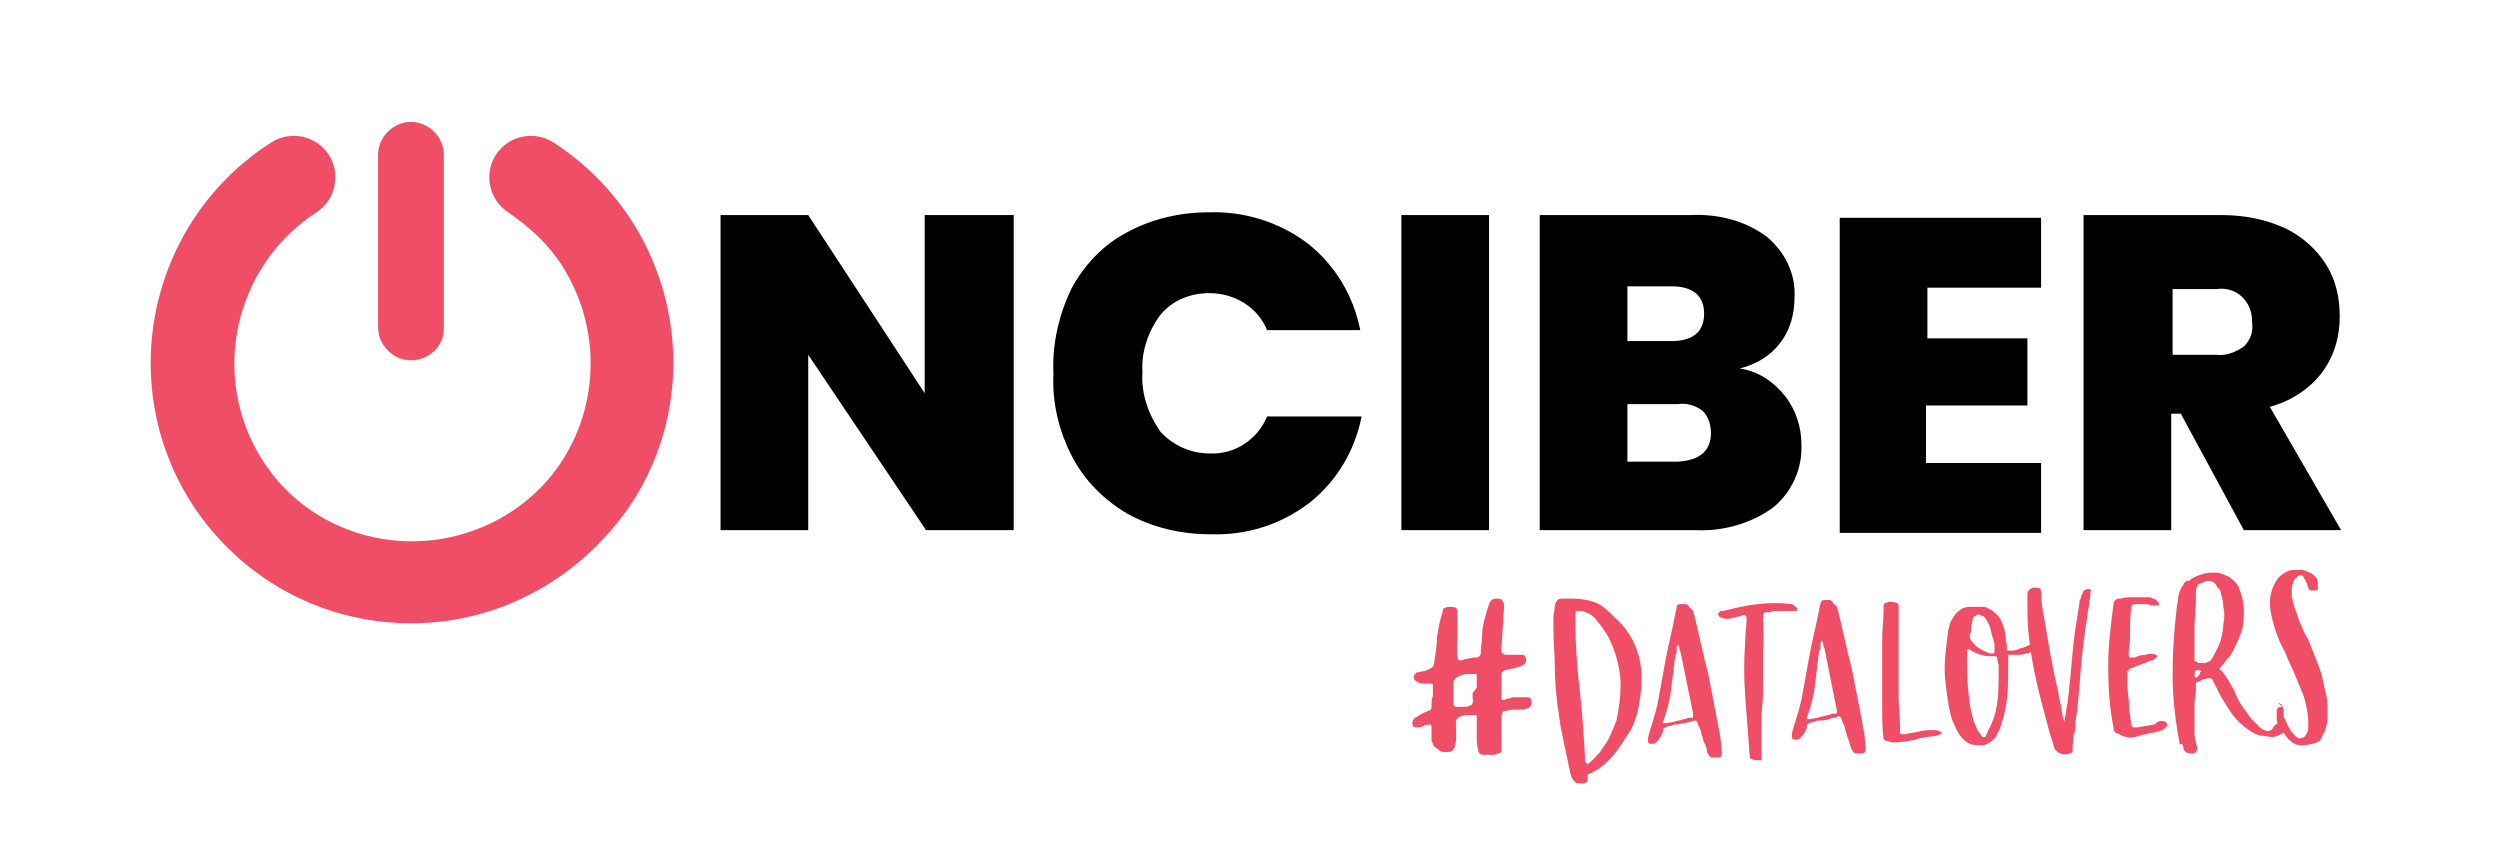
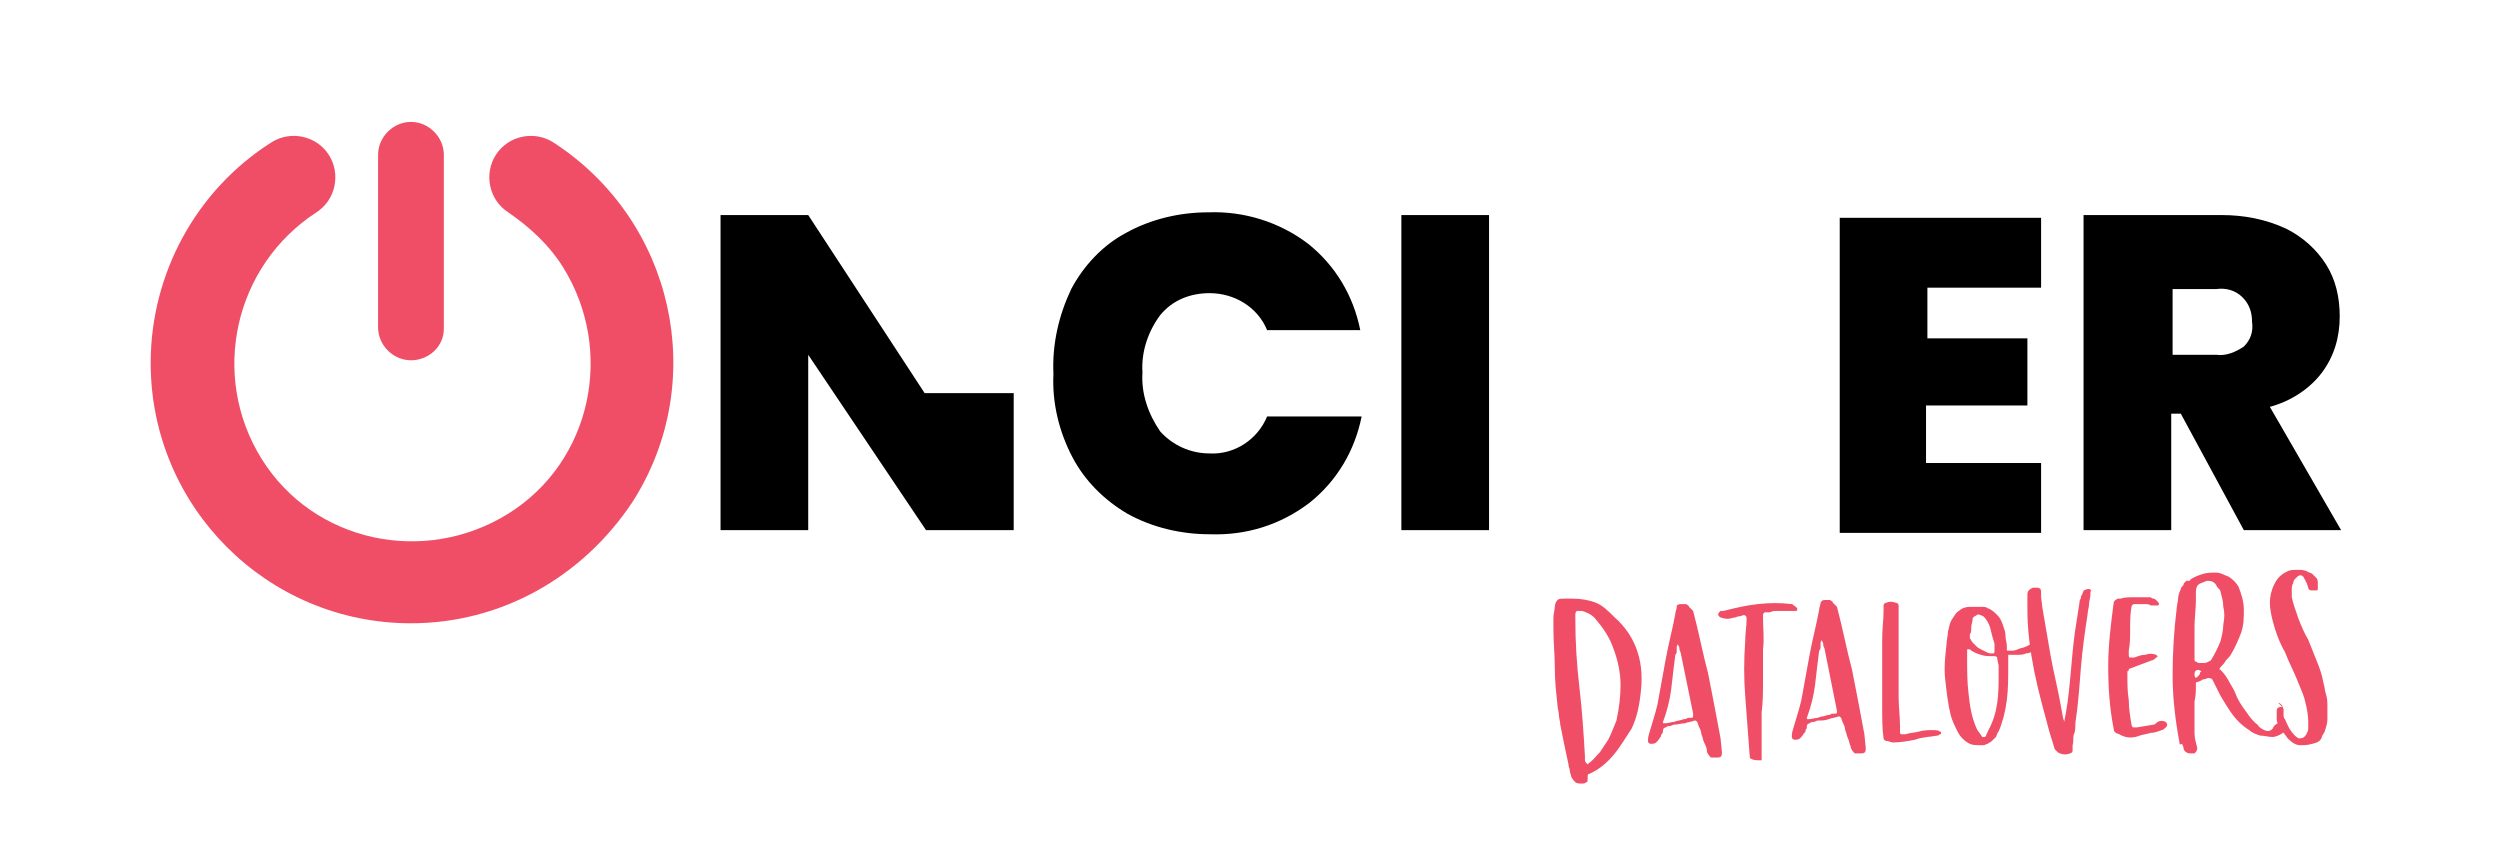
<svg xmlns="http://www.w3.org/2000/svg" id="Capa_1" x="0px" y="0px" viewBox="0 0 182.5 62.9" style="enable-background:new 0 0 182.5 62.9;" xml:space="preserve">
  <style type="text/css"> .st0{fill:#EF4E66;} </style>
  <title>Logotipo.ONICBER.2.0</title>
  <g id="Capa_2_1_">
    <g id="Capa_1-2">
      <path class="st0" d="M30,45.5C19.5,45.5,11,37,11,26.5c0-6.5,3.3-12.6,8.8-16.1c1.4-0.9,3.3-0.5,4.2,0.9s0.5,3.3-0.9,4.2 c-6,3.9-7.8,11.9-4,18s11.9,7.8,18,4s7.8-11.9,4-18c-1-1.6-2.4-2.9-4-4c-1.4-0.9-1.8-2.8-0.9-4.2s2.8-1.8,4.2-0.9c0,0,0,0,0,0 c8.8,5.7,11.4,17.4,5.8,26.2C42.5,42.2,36.5,45.5,30,45.5L30,45.5z" />
      <path class="st0" d="M30,26.3c-1.3,0-2.4-1.1-2.4-2.4c0,0,0,0,0,0V11.3c0-1.3,1.1-2.4,2.4-2.4c1.3,0,2.4,1.1,2.4,2.4V24 C32.4,25.3,31.3,26.3,30,26.3C30,26.3,30,26.3,30,26.3z" />
-       <path d="M74,38.7h-6.4L59,25.9v12.8h-6.4v-23H59l8.5,13v-13H74V38.7z" />
+       <path d="M74,38.7h-6.4L59,25.9v12.8h-6.4v-23H59l8.5,13H74V38.7z" />
      <path d="M78.2,21.1c0.9-1.7,2.3-3.2,4-4.1c1.8-1,3.9-1.5,6-1.5c2.6-0.1,5.2,0.7,7.3,2.3c2,1.6,3.3,3.8,3.8,6.3h-6.8 c-0.7-1.7-2.4-2.7-4.2-2.7c-1.4,0-2.7,0.5-3.6,1.6c-0.9,1.2-1.4,2.7-1.3,4.2c-0.1,1.5,0.4,3,1.3,4.3c0.9,1,2.2,1.6,3.6,1.6 c1.8,0.1,3.5-1,4.2-2.7h6.9c-0.5,2.5-1.8,4.7-3.8,6.3c-2.1,1.6-4.6,2.4-7.3,2.3c-2.1,0-4.2-0.5-6-1.5c-1.7-1-3.1-2.4-4-4.1 c-1-1.9-1.5-4-1.4-6.1C76.8,25.1,77.3,23,78.2,21.1z" />
      <path d="M108.7,15.7v23h-6.4v-23H108.7z" />
-       <path d="M130.3,28.9c0.8,1,1.2,2.3,1.2,3.5c0.1,1.8-0.7,3.5-2,4.6c-1.6,1.2-3.7,1.8-5.7,1.7h-11.4v-23h11c2-0.1,4,0.4,5.6,1.6 c1.3,1.1,2.1,2.7,2,4.4c0,1.2-0.3,2.4-1.1,3.4c-0.7,0.9-1.7,1.5-2.9,1.8C128.4,27.1,129.5,27.9,130.3,28.9z M118.8,24.9h3.2 c1.6,0,2.4-0.7,2.4-2s-0.8-2-2.4-2h-3.2L118.8,24.9z M124.9,31.6c0-0.6-0.2-1.2-0.6-1.6c-0.5-0.4-1.2-0.6-1.8-0.5h-3.7v4.2h3.7 C124.1,33.6,124.9,32.9,124.9,31.6L124.9,31.6z" />
      <path d="M140.7,20.9v3.8h7.3v4.9h-7.4v4.2h8.4v5.1h-14.7v-23H149v5.1H140.7z" />
      <path d="M163.8,38.7l-4.6-8.5h-0.7v8.5h-6.4v-23h10.1c1.6,0,3.2,0.3,4.7,1c1.2,0.6,2.2,1.5,2.9,2.6c0.7,1.1,1,2.4,1,3.8 c0,1.5-0.4,2.9-1.3,4.1c-0.9,1.2-2.3,2.1-3.8,2.5l5.2,9L163.8,38.7z M158.6,25.9h3.2c0.7,0.1,1.4-0.2,2-0.6 c0.5-0.5,0.7-1.1,0.6-1.8c0-0.7-0.2-1.3-0.7-1.8c-0.5-0.5-1.2-0.7-1.9-0.6h-3.2L158.6,25.9z" />
    </g>
  </g>
  <g>
-     <path class="st0" d="M109.6,47.4c0,0.2,0,0.3,0.1,0.3c0,0,0.1,0.1,0.3,0.1c0.2,0,0.4,0,0.6,0c0.2,0,0.3,0,0.5,0 c0.2,0,0.3,0.1,0.3,0.4c0,0.2-0.1,0.3-0.3,0.4c-0.2,0.1-0.4,0.1-0.6,0.2c-0.2,0-0.4,0.1-0.6,0.1c-0.2,0.1-0.3,0.2-0.3,0.3 c0,0.3,0,0.6,0,0.9c0,0.3,0,0.6,0,0.9c0,0.1,0,0.1,0.1,0.1c0.1,0,0.2,0,0.3-0.1c0.1,0,0.2,0,0.4-0.1l0.5,0c0.2,0,0.4,0,0.6,0 c0.2,0,0.3,0.1,0.3,0.3c0,0.3-0.1,0.5-0.3,0.5c-0.2,0.1-0.5,0.1-0.8,0.1c-0.3,0-0.5,0-0.8,0.1c-0.2,0-0.3,0.2-0.3,0.4 c0,0.4,0,0.7,0,1s0,0.7,0,1.1c0,0.2,0,0.3,0,0.4c0,0.1-0.1,0.2-0.2,0.2c-0.1,0-0.2,0.1-0.4,0.1c-0.2,0-0.4,0-0.7,0 c-0.2,0-0.4-0.1-0.4-0.4c-0.1-0.3-0.1-0.6-0.1-0.9c0-0.2,0-0.4,0-0.6c0-0.2,0-0.4,0-0.5c0-0.1,0-0.1,0-0.2s0-0.1,0-0.2 c0-0.1,0-0.1-0.1-0.1l-0.3,0c-0.3,0-0.5,0-0.8,0.1c-0.2,0.1-0.4,0.3-0.3,0.6l0,0.7c0,0.3,0,0.6-0.1,0.9s-0.3,0.4-0.5,0.4 c-0.3,0-0.5,0-0.6-0.1s-0.3-0.2-0.4-0.3c-0.1-0.1-0.1-0.3-0.2-0.4c0-0.2,0-0.3,0-0.5l0-0.4c0-0.2,0-0.3-0.1-0.3 c-0.2,0-0.4,0-0.5,0.1c-0.2,0.1-0.3,0.1-0.5,0.1c-0.2,0-0.3-0.1-0.3-0.3c0-0.2,0.1-0.3,0.2-0.4c0.2-0.1,0.3-0.2,0.5-0.3 c0.2-0.1,0.4-0.2,0.5-0.2c0.2-0.1,0.2-0.2,0.2-0.3c0-0.3,0-0.5,0.1-0.8c0-0.3,0-0.5,0-0.8c0-0.1-0.1-0.1-0.3-0.1c0,0-0.1,0-0.1,0 c-0.1,0-0.1,0-0.2,0c-0.2,0-0.3,0-0.5-0.1c-0.2-0.1-0.3-0.2-0.3-0.4c0-0.1,0.1-0.2,0.2-0.3c0.1,0,0.3-0.1,0.5-0.1 c0.2,0,0.3-0.1,0.5-0.2s0.3-0.2,0.3-0.5c0.1-0.6,0.2-1.2,0.2-1.8c0.1-0.6,0.2-1.2,0.4-1.8c0-0.2,0.1-0.3,0.1-0.3 c0.1,0,0.2-0.1,0.3-0.1l0.1,0c0.2,0,0.4,0,0.5,0.1s0.1,0.2,0.1,0.4c0,0.5,0,1.1,0,1.6c0,0.5-0.1,1,0,1.6c0,0.1,0.1,0.2,0.1,0.2 c0.1,0,0.3,0,0.5-0.1c0.2,0,0.4-0.1,0.6-0.1c0.2,0,0.3,0,0.4-0.1s0.1-0.2,0.1-0.4c0-0.3,0.1-0.7,0.1-1.2c0-0.4,0.1-0.8,0.2-1.2 c0.1-0.4,0.2-0.7,0.3-1c0.1-0.3,0.3-0.4,0.5-0.4c0.3,0,0.4,0,0.5,0.2c0.1,0.1,0.1,0.3,0.1,0.4L109.6,47.4z M107.8,50.2 c0-0.1,0-0.3,0-0.5c0-0.2,0-0.3,0-0.4c0-0.1,0-0.1-0.1-0.1c-0.2,0-0.3,0-0.5,0c-0.2,0-0.3,0-0.5,0.1c-0.1,0-0.3,0.1-0.4,0.2 c-0.1,0.1-0.2,0.2-0.2,0.3c0,0.1,0,0.3,0,0.4c0,0.1,0,0.3,0,0.4l0,0.8c0,0.1,0.1,0.2,0.2,0.2c0.2,0,0.3,0,0.4,0 c0.3,0,0.5,0,0.6-0.1c0.1,0,0.2-0.1,0.2-0.2c0-0.1,0.1-0.2,0-0.3c0-0.1,0-0.2,0-0.4L107.8,50.2z" />
    <path class="st0" d="M119.4,47.2c0.4,1,0.5,2,0.4,3.1c-0.1,1.1-0.3,2.1-0.7,2.9c-0.4,0.6-0.8,1.3-1.3,1.9c-0.5,0.6-1.1,1.1-1.8,1.4 c-0.1,0-0.1,0.1-0.1,0.2c0,0.1,0,0.1,0,0.1c0,0.2,0,0.3-0.1,0.3c-0.1,0.1-0.2,0.1-0.3,0.1c-0.2,0-0.4,0-0.5-0.1 c-0.1-0.1-0.2-0.2-0.3-0.4c0-0.1-0.1-0.3-0.1-0.4c0-0.2-0.1-0.3-0.1-0.5c-0.1-0.5-0.2-0.9-0.3-1.4c-0.1-0.5-0.2-1-0.3-1.5 c0-0.2-0.1-0.5-0.1-0.7c0-0.2-0.1-0.5-0.1-0.7c-0.1-0.9-0.2-1.8-0.2-2.8c0-0.9-0.1-1.8-0.1-2.8c0-0.3,0-0.5,0-0.8 c0-0.3,0.1-0.6,0.1-0.8c0-0.2,0.1-0.4,0.2-0.5c0.1-0.1,0.3-0.1,0.5-0.1c0.1,0,0.2,0,0.3,0c0.1,0,0.2,0,0.3,0c0.6,0,1.2,0.1,1.7,0.3 c0.5,0.2,0.9,0.6,1.3,1C118.7,45.8,119.1,46.5,119.4,47.2z M115,45.2c0,1.7,0.1,3.3,0.3,5s0.3,3.3,0.4,5c0,0.1,0,0.2,0,0.3 c0,0.1,0.1,0.2,0.1,0.2s0.1,0.1,0.1,0.1c0,0,0,0,0.1-0.1c0.3-0.2,0.5-0.5,0.8-0.8c0.2-0.3,0.4-0.6,0.6-0.9c0.2-0.4,0.4-0.9,0.6-1.4 c0.2-0.9,0.3-1.8,0.3-2.6c0-0.9-0.2-1.8-0.5-2.6c-0.3-0.9-0.8-1.6-1.4-2.3c-0.3-0.3-0.6-0.4-0.9-0.5c-0.2,0-0.3,0-0.4,0 c-0.1,0.1-0.1,0.2-0.1,0.3L115,45.2z" />
    <path class="st0" d="M123.6,44.6c0.4,1.5,0.7,3.1,1.1,4.6c0.3,1.5,0.6,3.1,0.9,4.7l0.1,1l0,0.1c0,0.2-0.1,0.3-0.3,0.3 c-0.1,0-0.1,0-0.2,0c-0.1,0-0.1,0-0.2,0l-0.1,0c-0.1-0.1-0.3-0.3-0.3-0.5s-0.1-0.4-0.2-0.6c-0.1-0.2-0.1-0.4-0.2-0.6 c0-0.2-0.1-0.4-0.2-0.6l-0.1-0.3c-0.1-0.1-0.1-0.1-0.2-0.1c-0.2,0.1-0.5,0.1-0.7,0.2c-0.3,0-0.5,0.1-0.8,0.1 c-0.1,0-0.2,0.1-0.3,0.1c-0.1,0-0.2,0-0.3,0.1c-0.1,0-0.2,0.1-0.2,0.2c0,0.1,0,0.2-0.1,0.3s0,0.2-0.1,0.2c-0.1,0.2-0.2,0.3-0.3,0.4 c-0.1,0.1-0.3,0.1-0.4,0.1s-0.2-0.1-0.2-0.2c0-0.1,0-0.3,0.1-0.6c0.1-0.3,0.2-0.7,0.3-1s0.2-0.7,0.3-1.1c0.2-1.1,0.4-2.2,0.6-3.3 c0.2-1.1,0.5-2.2,0.7-3.3c0-0.2,0.1-0.3,0.1-0.5s0.2-0.2,0.4-0.2c0.1,0,0.1,0,0.2,0c0,0,0.1,0,0.1,0c0.1,0.1,0.2,0.1,0.2,0.2 L123.6,44.6z M122.7,47.7c0-0.1-0.1-0.2-0.1-0.3c0-0.1,0-0.2-0.1-0.3l0-0.1l0,0l-0.1,0.2c0,0.1,0,0.2,0,0.3c0,0.1,0,0.2-0.1,0.3 c-0.1,0.8-0.2,1.6-0.3,2.5c-0.1,0.8-0.3,1.6-0.6,2.4c0,0.1,0,0.1,0.1,0.1c0.3,0,0.5-0.1,0.7-0.1c0.2-0.1,0.5-0.1,0.7-0.2 c0.1,0,0.2,0,0.3-0.1c0.1,0,0.2,0,0.3,0c0.1,0,0.1-0.1,0.1-0.2l0-0.1L122.7,47.7z" />
    <path class="st0" d="M127.7,54.8c-0.1-1.3-0.2-2.6-0.3-4c-0.1-1.3-0.1-2.6,0-4c0-0.5,0.1-1.1,0.1-1.6l0-0.1c0-0.1-0.1-0.2-0.2-0.2 c-0.1,0-0.2,0.1-0.4,0.1c-0.1,0-0.2,0.1-0.4,0.1c-0.3,0.1-0.5,0.1-0.8,0c-0.1,0-0.2-0.1-0.2-0.1c-0.1-0.1-0.1-0.2,0-0.3 c0,0,0.1-0.1,0.1-0.1c0,0,0.1,0,0.2,0c0.8-0.2,1.6-0.4,2.5-0.5c0.9-0.1,1.7-0.1,2.5,0c0.1,0,0.1,0.1,0.3,0.2 c0.1,0.1,0.1,0.1,0.1,0.2s-0.1,0.1-0.1,0.1l-0.1,0c-0.2,0-0.4,0-0.5,0c-0.1,0-0.3,0-0.4,0c-0.1,0-0.2,0-0.4,0s-0.3,0-0.5,0.1 c0,0-0.1,0-0.1,0c-0.1,0-0.2,0-0.2,0c0,0-0.1,0-0.1,0c0,0,0,0.1-0.1,0.1c0,0.1,0,0.1,0,0.3c0,0.8,0.1,1.5,0,2.3c0,0.8,0,1.5,0,2.3 c0,0.8,0,1.5-0.1,2.3c0,0.8,0,1.5,0,2.3c0,0.2,0,0.3,0,0.5c0,0.1,0,0.3,0,0.5c0,0.1,0,0.2,0,0.2c0,0-0.1,0-0.2,0l-0.1,0 c-0.3,0-0.5-0.1-0.6-0.2C127.8,55.4,127.7,55.1,127.7,54.8z" />
    <path class="st0" d="M134.1,44.3c0.4,1.5,0.7,3.1,1.1,4.6c0.3,1.5,0.6,3.1,0.9,4.7l0.1,1l0,0.1c0,0.2-0.1,0.3-0.3,0.3 c-0.1,0-0.1,0-0.2,0c-0.1,0-0.1,0-0.2,0l-0.1,0c-0.1-0.1-0.3-0.3-0.3-0.5c-0.1-0.2-0.1-0.4-0.2-0.6c-0.1-0.2-0.1-0.4-0.2-0.6 c0-0.2-0.1-0.4-0.2-0.6l-0.1-0.3c-0.1-0.1-0.1-0.1-0.2-0.1c-0.2,0.1-0.5,0.1-0.7,0.2c-0.3,0.1-0.5,0.1-0.8,0.1 c-0.1,0-0.2,0.1-0.3,0.1c-0.1,0-0.2,0-0.3,0.1c-0.1,0-0.2,0.1-0.2,0.2c0,0.1,0,0.2-0.1,0.3c0,0.1,0,0.2-0.1,0.2 c-0.1,0.2-0.2,0.3-0.3,0.4c-0.1,0.1-0.3,0.1-0.4,0.1c-0.1,0-0.2-0.1-0.2-0.2c0-0.1,0-0.3,0.1-0.6c0.1-0.3,0.2-0.7,0.3-1 c0.1-0.3,0.2-0.7,0.3-1.1c0.2-1.1,0.4-2.2,0.6-3.3c0.2-1.1,0.5-2.2,0.7-3.3c0-0.2,0.1-0.3,0.1-0.5c0.1-0.2,0.2-0.2,0.4-0.2 c0.1,0,0.1,0,0.2,0c0,0,0.1,0,0.1,0c0.1,0.1,0.2,0.1,0.2,0.2L134.1,44.3z M133.2,47.4c0-0.1-0.1-0.2-0.1-0.3s0-0.2-0.1-0.3l0-0.1 l0,0l-0.1,0.2c0,0.1,0,0.2,0,0.3c0,0.1,0,0.2-0.1,0.3c-0.1,0.8-0.2,1.6-0.3,2.5c-0.1,0.8-0.3,1.6-0.6,2.4c0,0.1,0,0.1,0.1,0.1 c0.3,0,0.5-0.1,0.7-0.1c0.2-0.1,0.5-0.1,0.7-0.2c0.1,0,0.2,0,0.3-0.1c0.1,0,0.2,0,0.3,0c0.1,0,0.1-0.1,0.1-0.1l0-0.1L133.2,47.4z" />
    <path class="st0" d="M137.5,53.9c-0.1-0.7-0.1-1.4-0.1-2.2s0-1.7,0-2.5s0-1.7,0-2.5c0-0.8,0.1-1.5,0.1-2.1c0-0.1,0-0.1,0-0.2 c0,0,0-0.1,0-0.2c0-0.1,0.1-0.2,0.2-0.2c0.2-0.1,0.4-0.1,0.7,0c0.1,0,0.2,0.1,0.2,0.2c0,0.1,0,0.1,0,0.2c0,0.1,0,0.1,0,0.2 c0,0.7,0,1.4,0,2.1c0,0.7,0,1.4,0,2.1c0,0.7,0,1.4,0,2.1c0,0.7,0.1,1.4,0.1,2.1c0,0.1,0,0.2,0,0.2s0,0.2,0,0.2c0,0.1,0,0.2,0.1,0.2 c0,0,0.1,0,0.3,0c0.3-0.1,0.6-0.1,1-0.2c0.3-0.1,0.7-0.1,1-0.1c0.2,0,0.4,0,0.5,0.1c0.1,0,0.1,0.1,0.1,0.1c0,0.1,0,0.1-0.1,0.1 c-0.1,0.1-0.1,0.1-0.2,0.1c-0.5,0.1-1.1,0.1-1.6,0.3c-0.5,0.1-1.1,0.2-1.6,0.2c-0.2,0-0.3-0.1-0.4-0.1 C137.6,54.1,137.5,54,137.5,53.9z" />
    <path class="st0" d="M144.7,44.3c0.1,0,0.3,0,0.4,0.1c0.3,0.1,0.5,0.3,0.7,0.5c0.2,0.2,0.3,0.4,0.4,0.7c0.1,0.3,0.2,0.5,0.2,0.8 s0.1,0.5,0.1,0.8c0,0,0,0.1,0,0.1c0,0,0,0,0,0.1c0,0.1,0,0.1,0.1,0.1l0,0l0.2,0c0.1,0,0.3,0,0.5-0.1s0.4-0.1,0.6-0.2 s0.4-0.2,0.6-0.3c0.2-0.1,0.3-0.2,0.3-0.3c0.1-0.1,0.1-0.1,0.1-0.1c0.2,0,0.2,0.1,0.2,0.2s-0.1,0.3-0.3,0.5 c-0.1,0.1-0.2,0.2-0.3,0.3c-0.2,0.1-0.4,0.2-0.6,0.2c-0.2,0.1-0.4,0.1-0.6,0.1s-0.4,0-0.5,0c-0.1,0-0.2,0-0.2,0c0,0,0,0.1,0,0.3 c0,0.1,0,0.2,0,0.2c0,0,0,0.1,0,0.1c0,0,0,0.1,0,0.1c0,0,0,0.1,0,0.2c0,0.8,0,1.6-0.1,2.4c-0.1,0.8-0.3,1.6-0.6,2.3 c-0.1,0.1-0.1,0.2-0.2,0.4c-0.1,0.1-0.2,0.2-0.3,0.3c-0.1,0.1-0.2,0.1-0.3,0.2c-0.1,0-0.2,0.1-0.3,0.1c0,0-0.1,0-0.1,0 c0,0-0.1,0-0.1,0c-0.3,0-0.6,0-0.8-0.1c-0.4-0.2-0.7-0.5-0.9-0.9c-0.2-0.4-0.4-0.8-0.5-1.2c-0.2-0.8-0.3-1.7-0.4-2.6 c-0.1-0.9,0-1.7,0.1-2.6c0-0.3,0.1-0.6,0.1-0.9c0.1-0.3,0.1-0.6,0.3-0.9s0.3-0.5,0.5-0.6c0.2-0.2,0.5-0.3,0.8-0.3l0.2,0L144.7,44.3 z M145.8,48.1c0-0.2-0.1-0.2-0.3-0.2l-0.1,0c-0.3,0-0.5,0-0.8-0.1c-0.3-0.1-0.6-0.2-0.8-0.4c0,0,0,0-0.1,0c0,0-0.1,0-0.1,0 c0,0.1,0,0.2,0,0.3s0,0.2,0,0.3c0,0.9,0,1.8,0.1,2.6c0.1,0.9,0.2,1.7,0.6,2.6c0.1,0.2,0.3,0.4,0.4,0.6c0,0,0,0,0.1,0c0,0,0,0,0.1,0 c0.1-0.1,0.1-0.1,0.1-0.2c0,0,0.1-0.1,0.1-0.2c0.4-0.7,0.6-1.4,0.7-2.1c0.1-0.7,0.1-1.5,0.1-2.2c0-0.2,0-0.4,0-0.5 S145.8,48.2,145.8,48.1z M145.6,47.1C145.6,47,145.6,47,145.6,47.1c0-0.1,0-0.1,0-0.1c-0.1-0.3-0.2-0.7-0.3-1.1 c-0.1-0.4-0.3-0.7-0.5-0.9c-0.2-0.1-0.4-0.2-0.5-0.1S144,45,144,45.2c0,0.2-0.1,0.4-0.1,0.6c0,0.2,0,0.4-0.1,0.5c0,0,0,0.1,0,0.1 c0,0,0,0,0,0.1l0,0.1c0.1,0.1,0.1,0.2,0.2,0.3c0.1,0.1,0.2,0.2,0.3,0.3c0.1,0.1,0.3,0.2,0.5,0.3c0.2,0.1,0.4,0.2,0.5,0.2l0.2,0 c0.1,0,0.1-0.1,0.1-0.2L145.6,47.1z" />
    <path class="st0" d="M149.6,53.4c-0.4-1.5-0.8-2.9-1.1-4.4c-0.3-1.5-0.5-3-0.5-4.5l0-1.1c0-0.3,0.2-0.4,0.4-0.5c0.1,0,0.2,0,0.3,0 c0.2,0,0.3,0.1,0.3,0.3c0,0.1,0,0.1,0,0.2s0,0.1,0,0.2l0.1,0.8c0.2,1.2,0.4,2.3,0.6,3.5c0.2,1.1,0.5,2.3,0.7,3.4l0.2,1.1l0.1,0.3 c0,0,0,0,0,0l0,0c0-0.1,0-0.1,0-0.1l0.1-0.5c0.2-1.1,0.3-2.3,0.4-3.4c0.1-1.1,0.2-2.3,0.4-3.4l0.2-1.3c0-0.1,0-0.2,0.1-0.3 c0-0.1,0-0.2,0.1-0.3c0-0.1,0.1-0.2,0.1-0.3c0.1,0,0.2-0.1,0.3-0.1l0.1,0c0.1,0,0.2,0.1,0.1,0.2c0,0,0,0.1,0,0.2 c0,0.2-0.1,0.5-0.1,0.7c0,0.2-0.1,0.5-0.1,0.7c-0.2,1.3-0.4,2.7-0.5,4c-0.1,1.3-0.2,2.7-0.4,4c0,0.3,0,0.6-0.1,0.8s0,0.5-0.1,0.8 l0,0.4c0,0.1-0.1,0.2-0.2,0.2c-0.2,0.1-0.5,0.1-0.7,0c-0.1,0-0.2-0.1-0.3-0.2l-0.1-0.1L149.6,53.4z" />
    <path class="st0" d="M154.3,53.2c-0.3-1.5-0.4-3-0.4-4.6c0-1.5,0.2-3.1,0.4-4.6c0-0.1,0.1-0.2,0.3-0.3c0,0,0.1,0,0.1,0 c0,0,0.1,0,0.1,0c0.3-0.1,0.6-0.1,1-0.1s0.7,0,1,0c0.1,0,0.2,0,0.2,0s0.1,0.1,0.2,0.1c0.1,0,0.2,0.1,0.3,0.2c0,0,0,0.1,0.1,0.1 c0,0,0,0.1,0,0.1c0,0,0,0.1-0.1,0.1c0,0-0.1,0-0.1,0c-0.1,0-0.2,0-0.2,0c-0.1,0-0.2,0-0.2,0c-0.1-0.1-0.3-0.1-0.5-0.1 c-0.1,0-0.3,0-0.4,0c-0.1,0-0.2,0-0.3,0c-0.1,0-0.2,0.1-0.2,0.2c-0.1,0.5-0.1,1.1-0.1,1.6c0,0.5,0,1.1-0.1,1.6l0,0.2 c0,0.2,0,0.3,0.1,0.3c0,0,0.1,0,0.3,0c0.3-0.1,0.5-0.2,0.8-0.2c0.3-0.1,0.5-0.1,0.8,0c0,0,0.1,0.1,0.1,0.1c0,0,0,0.1-0.1,0.1 c-0.1,0.1-0.2,0.2-0.3,0.2c-0.3,0.1-0.5,0.2-0.8,0.3c-0.3,0.1-0.5,0.2-0.8,0.3c-0.1,0-0.1,0.1-0.1,0.1c0,0,0,0.1-0.1,0.1l0,0.3 c0,0.6,0,1.2,0.1,1.8c0,0.6,0.1,1.2,0.2,1.8c0,0.1,0.1,0.2,0.1,0.2c0,0,0.1,0,0.3,0l1.2-0.2c0.1,0,0.2-0.1,0.3-0.2 c0.2-0.1,0.4-0.1,0.6,0c0,0,0.1,0.1,0.1,0.2c0,0.1,0,0.1-0.1,0.2c-0.1,0.1-0.2,0.2-0.3,0.2c-0.3,0.1-0.5,0.2-0.8,0.2 c-0.3,0.1-0.5,0.1-0.8,0.2c-0.5,0.2-1,0.2-1.5-0.1C154.4,53.5,154.3,53.4,154.3,53.2z" />
    <path class="st0" d="M159.1,54.2c-0.3-1.6-0.5-3.3-0.5-4.9c0-1.6,0.1-3.3,0.3-4.9c0-0.2,0.1-0.5,0.1-0.7c0-0.2,0.1-0.5,0.2-0.7 c0-0.1,0.1-0.2,0.2-0.3c0-0.1,0-0.1,0.1-0.2c0,0,0.1-0.1,0.1-0.1c0.1,0,0.1,0,0.2,0c0,0,0.1,0,0.1-0.1c0.3-0.2,0.6-0.3,0.9-0.4 c0.3-0.1,0.7-0.1,1-0.1c0.3,0,0.6,0.2,0.9,0.3c0.3,0.2,0.5,0.4,0.7,0.7c0.2,0.5,0.4,1.1,0.4,1.7c0,0.6,0,1.1-0.2,1.7 c-0.2,0.5-0.4,1-0.7,1.5c-0.1,0.2-0.2,0.3-0.4,0.5c-0.1,0.2-0.3,0.4-0.4,0.5c-0.1,0.1-0.1,0.2,0,0.2c0.3,0.3,0.5,0.6,0.7,1 c0.2,0.3,0.4,0.7,0.5,1c0.2,0.4,0.4,0.7,0.7,1.1c0.2,0.3,0.5,0.7,0.8,0.9c0.1,0.2,0.3,0.3,0.5,0.4c0.2,0.1,0.4,0.1,0.6-0.1 c0-0.1,0.1-0.1,0.1-0.2c0.2-0.2,0.4-0.3,0.7-0.2c0.2,0.1,0.2,0.2,0.2,0.3c-0.1,0.2-0.2,0.4-0.4,0.5c-0.2,0.1-0.4,0.2-0.6,0.2 c-0.3,0-0.6-0.1-0.9-0.1c-0.3-0.1-0.6-0.2-0.8-0.4c-0.5-0.3-0.9-0.7-1.2-1.1c-0.3-0.4-0.6-0.9-0.9-1.4c-0.1-0.2-0.2-0.4-0.3-0.6 c-0.1-0.2-0.2-0.4-0.3-0.6c-0.1-0.1-0.2-0.1-0.3-0.1c-0.1,0-0.2,0.1-0.4,0.1c-0.1,0.1-0.2,0.1-0.4,0.2c-0.1,0-0.1,0-0.1,0.1 c0,0,0,0.1,0,0.1c0,0.4,0,0.8-0.1,1.2c0,0.4,0,0.8,0,1.2c0,0.4,0,0.7,0,1.1c0,0.4,0.1,0.7,0.2,1.1c0,0.2-0.1,0.3-0.2,0.4l-0.3,0 c-0.3,0-0.5-0.2-0.5-0.4c0-0.1-0.1-0.2-0.1-0.3C159.1,54.4,159.1,54.3,159.1,54.2z M162.3,45.6c0.1-0.5,0.1-0.9,0-1.3 c0-0.4-0.1-0.7-0.2-1.1c0-0.1-0.1-0.2-0.2-0.3c-0.1-0.1-0.1-0.2-0.2-0.3c-0.2-0.2-0.4-0.2-0.6-0.2l-0.5,0.2 c-0.2,0.1-0.3,0.3-0.3,0.6c0,0.1,0,0.2,0,0.3c0,0.1,0,0.2,0,0.3c0,0.7-0.1,1.3-0.1,1.9c0,0.6,0,1.3,0,1.9c0,0.2,0,0.4,0,0.5 c0,0.1,0,0.2,0.1,0.2s0.1,0.1,0.2,0.1c0.1,0,0.2,0,0.4,0c0.2,0,0.3-0.1,0.5-0.2c0.3-0.5,0.5-0.9,0.7-1.4 C162.2,46.4,162.3,46,162.3,45.6z M160.2,49.2c0,0.1,0,0.2,0.1,0.3c0,0,0.1-0.1,0.1-0.1c0,0,0.1,0,0.1-0.1c0,0,0,0,0.1-0.1 c0,0,0-0.1,0-0.1c0,0,0.1-0.1,0.1-0.1l-0.2-0.1C160.3,48.9,160.2,49,160.2,49.2z" />
    <path class="st0" d="M166.3,51.3c0.1,0,0.2,0.1,0.3,0.2c0,0.1,0.1,0.2,0.1,0.3s0,0.2,0,0.4c0,0.1,0,0.2,0.1,0.3 c0.1,0.2,0.2,0.5,0.4,0.8c0.2,0.3,0.4,0.5,0.6,0.6c0.1,0,0.3,0,0.4-0.1c0.1-0.1,0.2-0.2,0.2-0.3c0.1-0.1,0.1-0.3,0.1-0.4 s0-0.3,0-0.4c0-0.5-0.1-1-0.2-1.4c-0.1-0.5-0.3-0.9-0.5-1.4c-0.3-0.8-0.7-1.5-1-2.3c-0.4-0.7-0.7-1.5-0.9-2.3 c-0.1-0.4-0.2-0.9-0.2-1.3c0-0.4,0.1-0.9,0.3-1.3c0.1-0.2,0.2-0.4,0.4-0.6c0.2-0.2,0.4-0.3,0.6-0.4c0.2-0.1,0.4-0.1,0.7-0.1 c0.2,0,0.5,0,0.7,0.1c0.1,0.1,0.3,0.1,0.4,0.2s0.2,0.2,0.3,0.3c0.1,0.1,0.1,0.3,0.1,0.4c0,0.1,0,0.3,0,0.4c0,0,0,0.1-0.1,0.1 c-0.1,0-0.2,0-0.4,0c-0.1,0-0.2-0.1-0.2-0.2l-0.1-0.3c0-0.1-0.1-0.1-0.1-0.2c0-0.1-0.1-0.1-0.1-0.2c-0.1-0.2-0.2-0.2-0.3-0.2 c-0.1,0-0.2,0.1-0.3,0.2c-0.1,0.1-0.2,0.2-0.2,0.4c-0.1,0.1-0.1,0.3-0.1,0.4c0,0.1,0,0.2,0,0.3c0,0.1,0,0.2,0,0.3 c0.1,0.5,0.3,1,0.5,1.6c0.2,0.5,0.4,1,0.7,1.5c0.2,0.5,0.4,1,0.6,1.5c0.2,0.5,0.4,1,0.5,1.6c0.1,0.3,0.1,0.6,0.2,0.9 c0.1,0.3,0.1,0.6,0.1,0.9c0,0.3,0,0.6,0,0.9c0,0.3-0.1,0.6-0.2,0.9c0,0.1-0.1,0.1-0.1,0.2c0,0-0.1,0.1-0.1,0.2 c-0.1,0.3-0.3,0.4-0.7,0.5c-0.3,0.1-0.7,0.1-0.9,0.1c-0.3,0-0.6-0.2-0.9-0.5c-0.2-0.3-0.4-0.5-0.6-0.8c-0.1-0.2-0.2-0.4-0.2-0.6 c0-0.2,0-0.4,0-0.6c0-0.2,0.1-0.3,0.4-0.3L166.3,51.3z" />
  </g>
</svg>